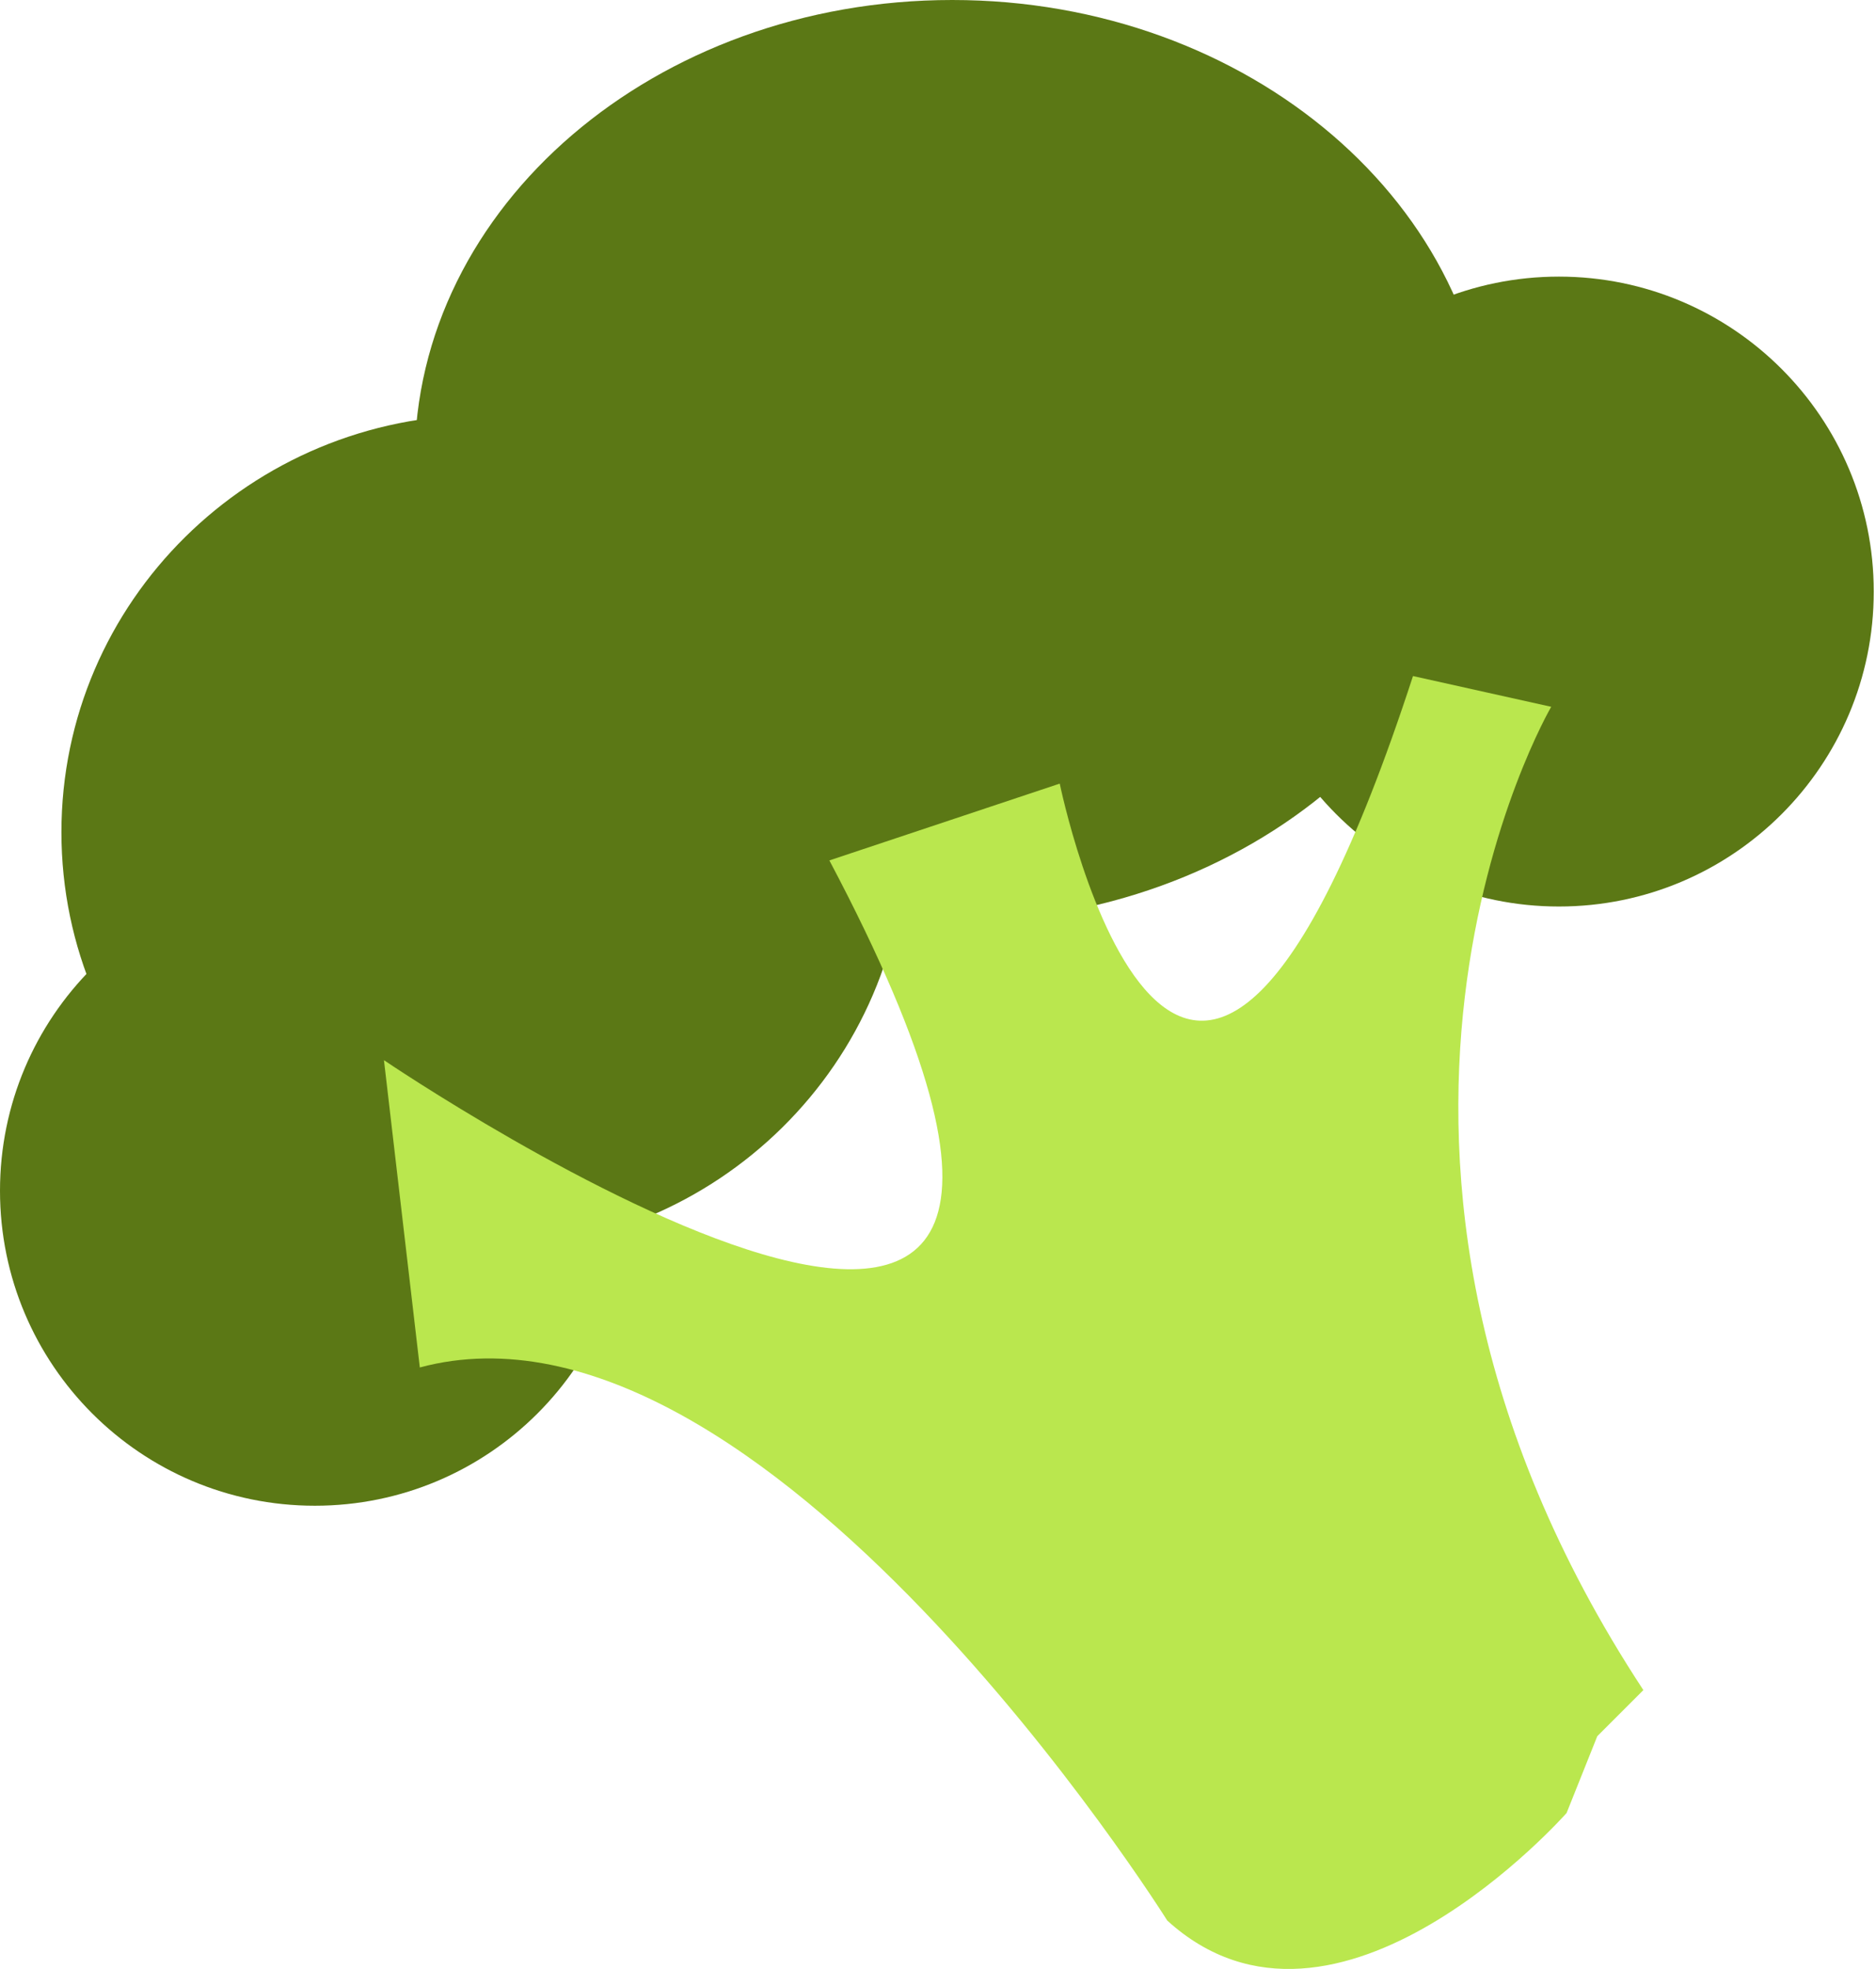
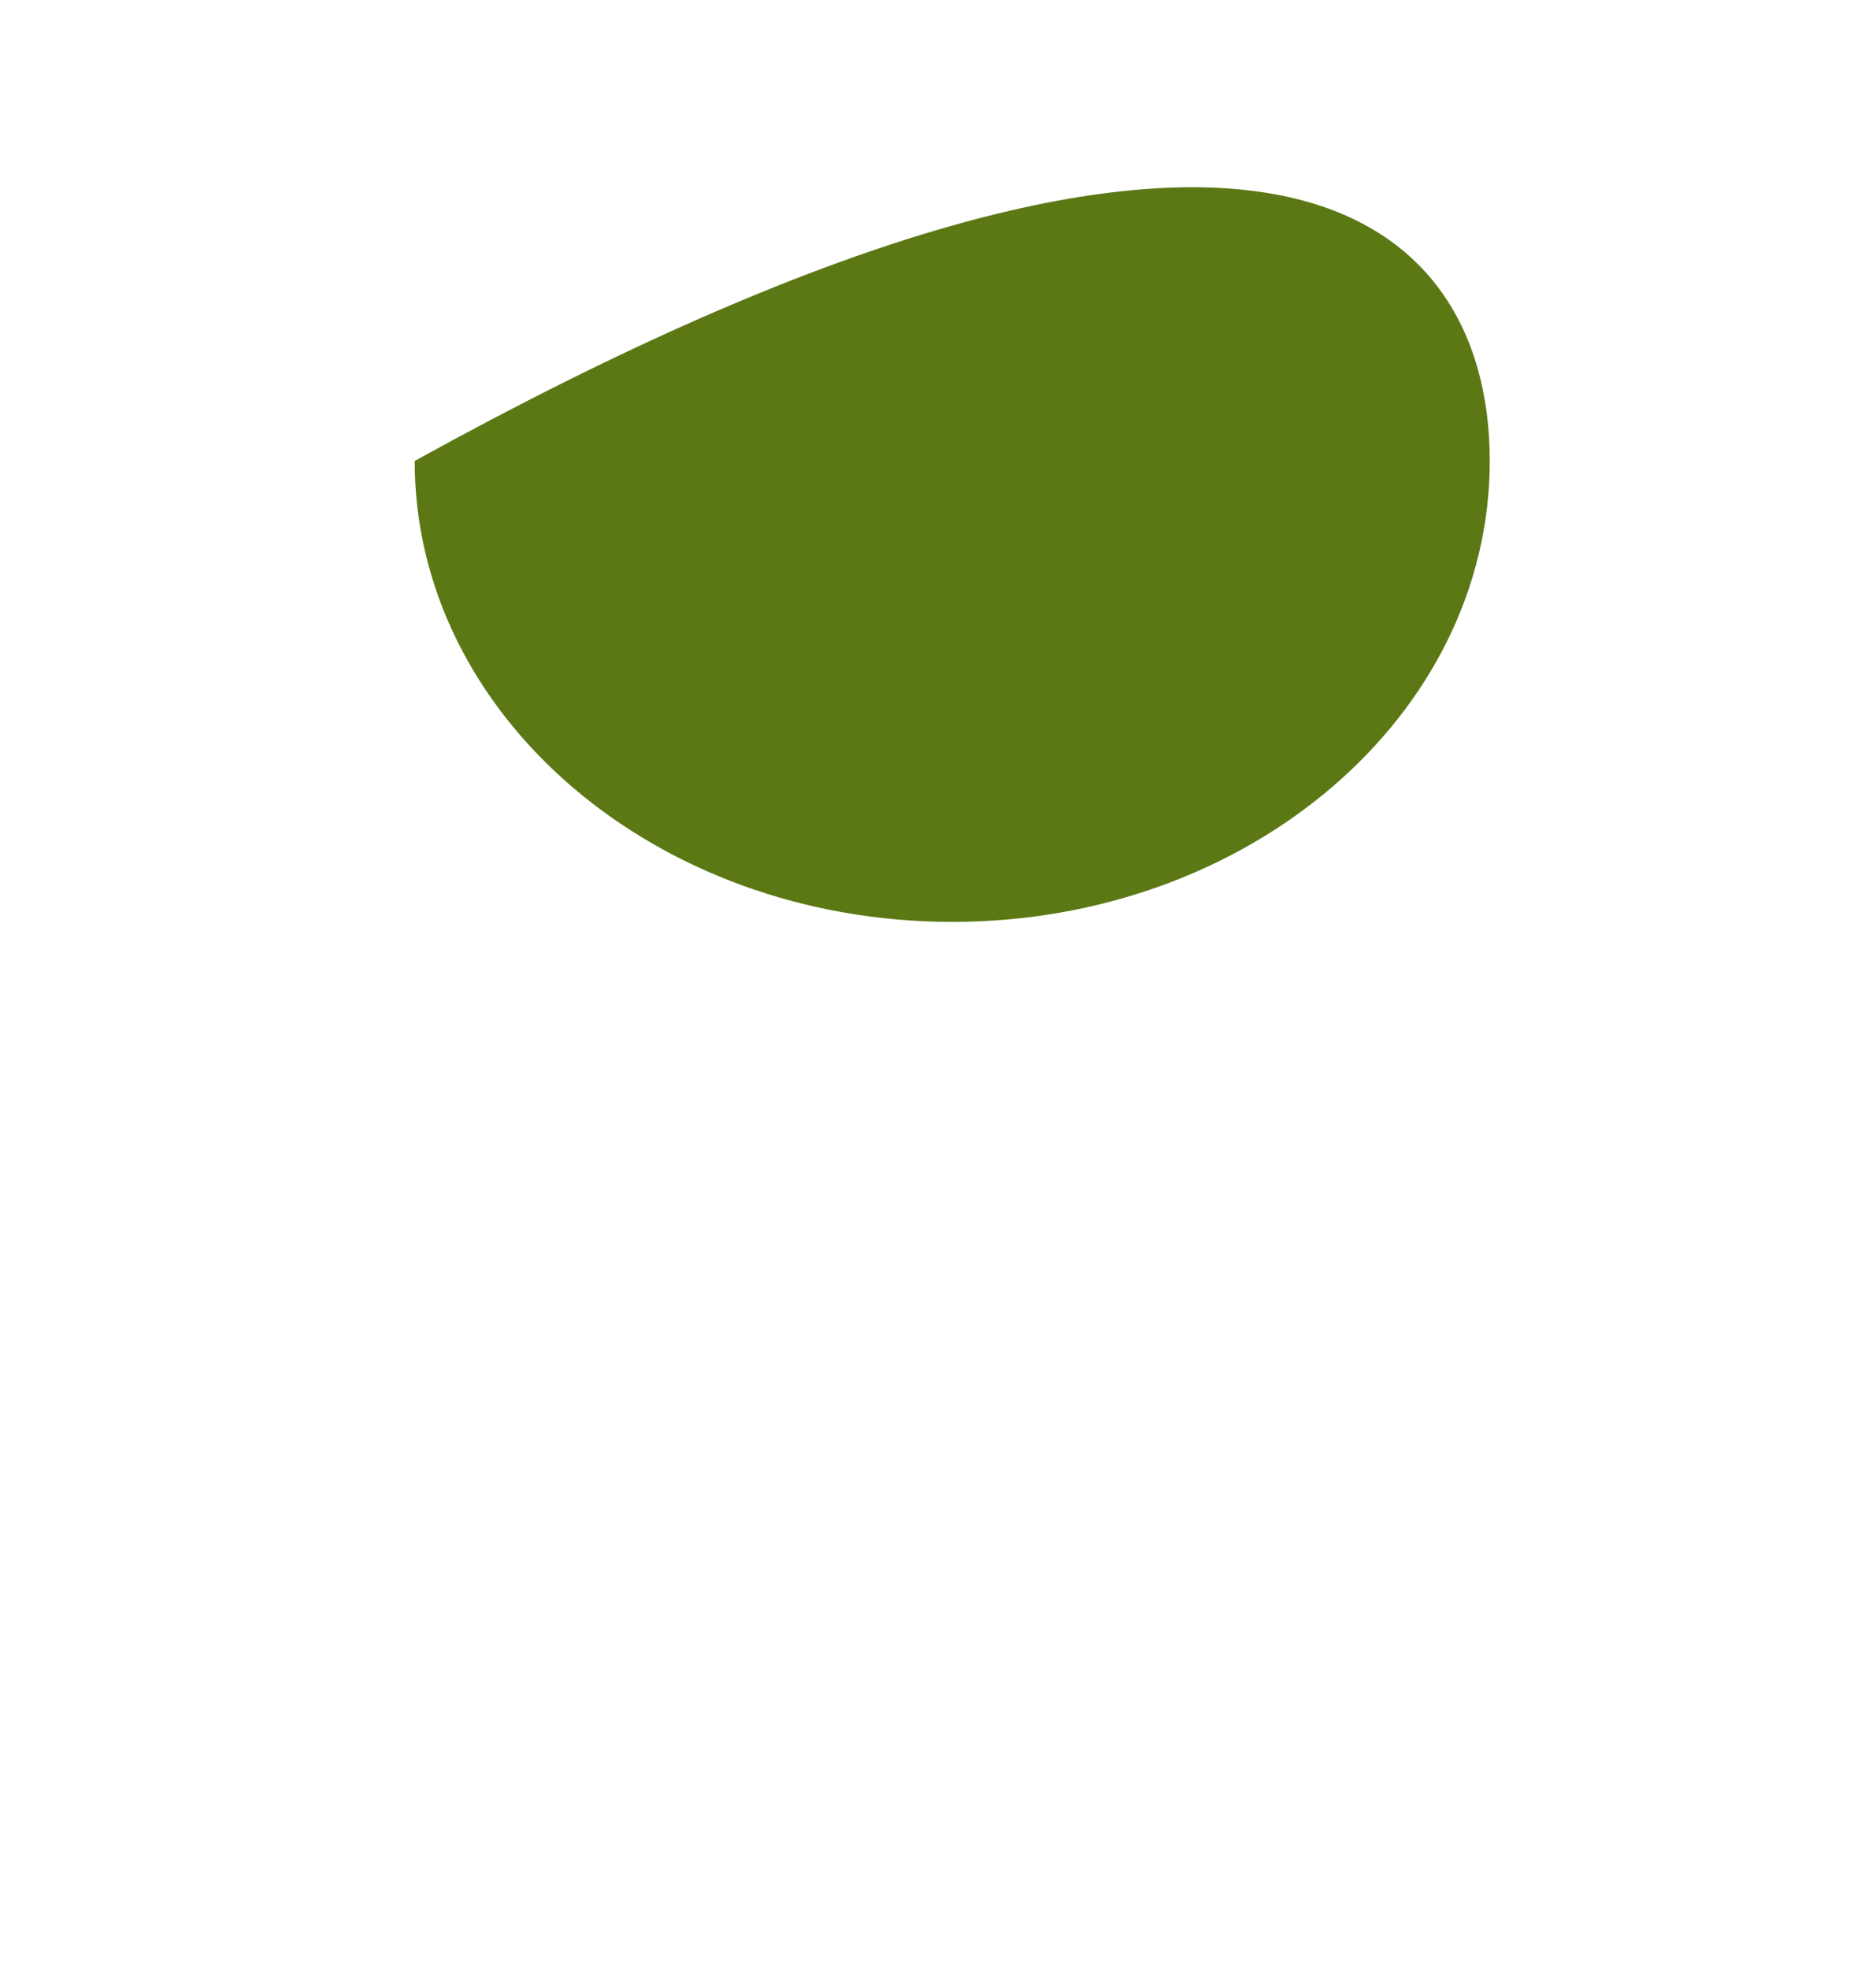
<svg xmlns="http://www.w3.org/2000/svg" width="366" height="384" viewBox="0 0 366 384" fill="none">
-   <path d="M122.856 232.229C122.856 266.156 95.353 293.658 61.427 293.658C27.503 293.658 0 266.155 0 232.229C0 198.305 27.503 170.802 61.427 170.802C95.354 170.802 122.856 198.305 122.856 232.229Z" fill="#5B7815" />
-   <path d="M365.56 115.371C365.56 149.291 338.057 176.794 304.136 176.794C270.213 176.794 242.713 149.291 242.713 115.371C242.713 81.447 270.213 53.947 304.136 53.947C338.057 53.947 365.56 81.447 365.56 115.371Z" fill="#5B7815" />
-   <path d="M176.786 162.301C176.786 207.26 139.895 243.703 94.385 243.703C48.876 243.703 11.984 207.26 11.984 162.301C11.984 117.345 48.875 80.899 94.385 80.899C139.894 80.899 176.786 117.342 176.786 162.301Z" fill="#5B7815" />
-   <path d="M290.646 89.896C290.646 139.544 243.697 179.793 185.775 179.793C127.857 179.793 80.904 139.546 80.904 89.896C80.904 40.246 127.857 0 185.775 0C243.697 0 290.646 40.246 290.646 89.896Z" fill="#5B7815" />
-   <path d="M206.751 152.824C206.751 152.824 230.723 269.689 275.668 131.85L302.636 137.844C302.636 137.844 251.698 224.736 320.614 329.615L311.624 338.604L305.634 353.585C305.634 353.585 260.687 404.523 227.727 374.559C227.727 374.559 148.826 248.712 81.904 266.691L74.908 206.761C74.908 206.761 242.714 320.63 161.808 167.805L206.751 152.824Z" fill="#BAE74E" />
+   <path d="M290.646 89.896C290.646 139.544 243.697 179.793 185.775 179.793C127.857 179.793 80.904 139.546 80.904 89.896C243.697 0 290.646 40.246 290.646 89.896Z" fill="#5B7815" />
</svg>